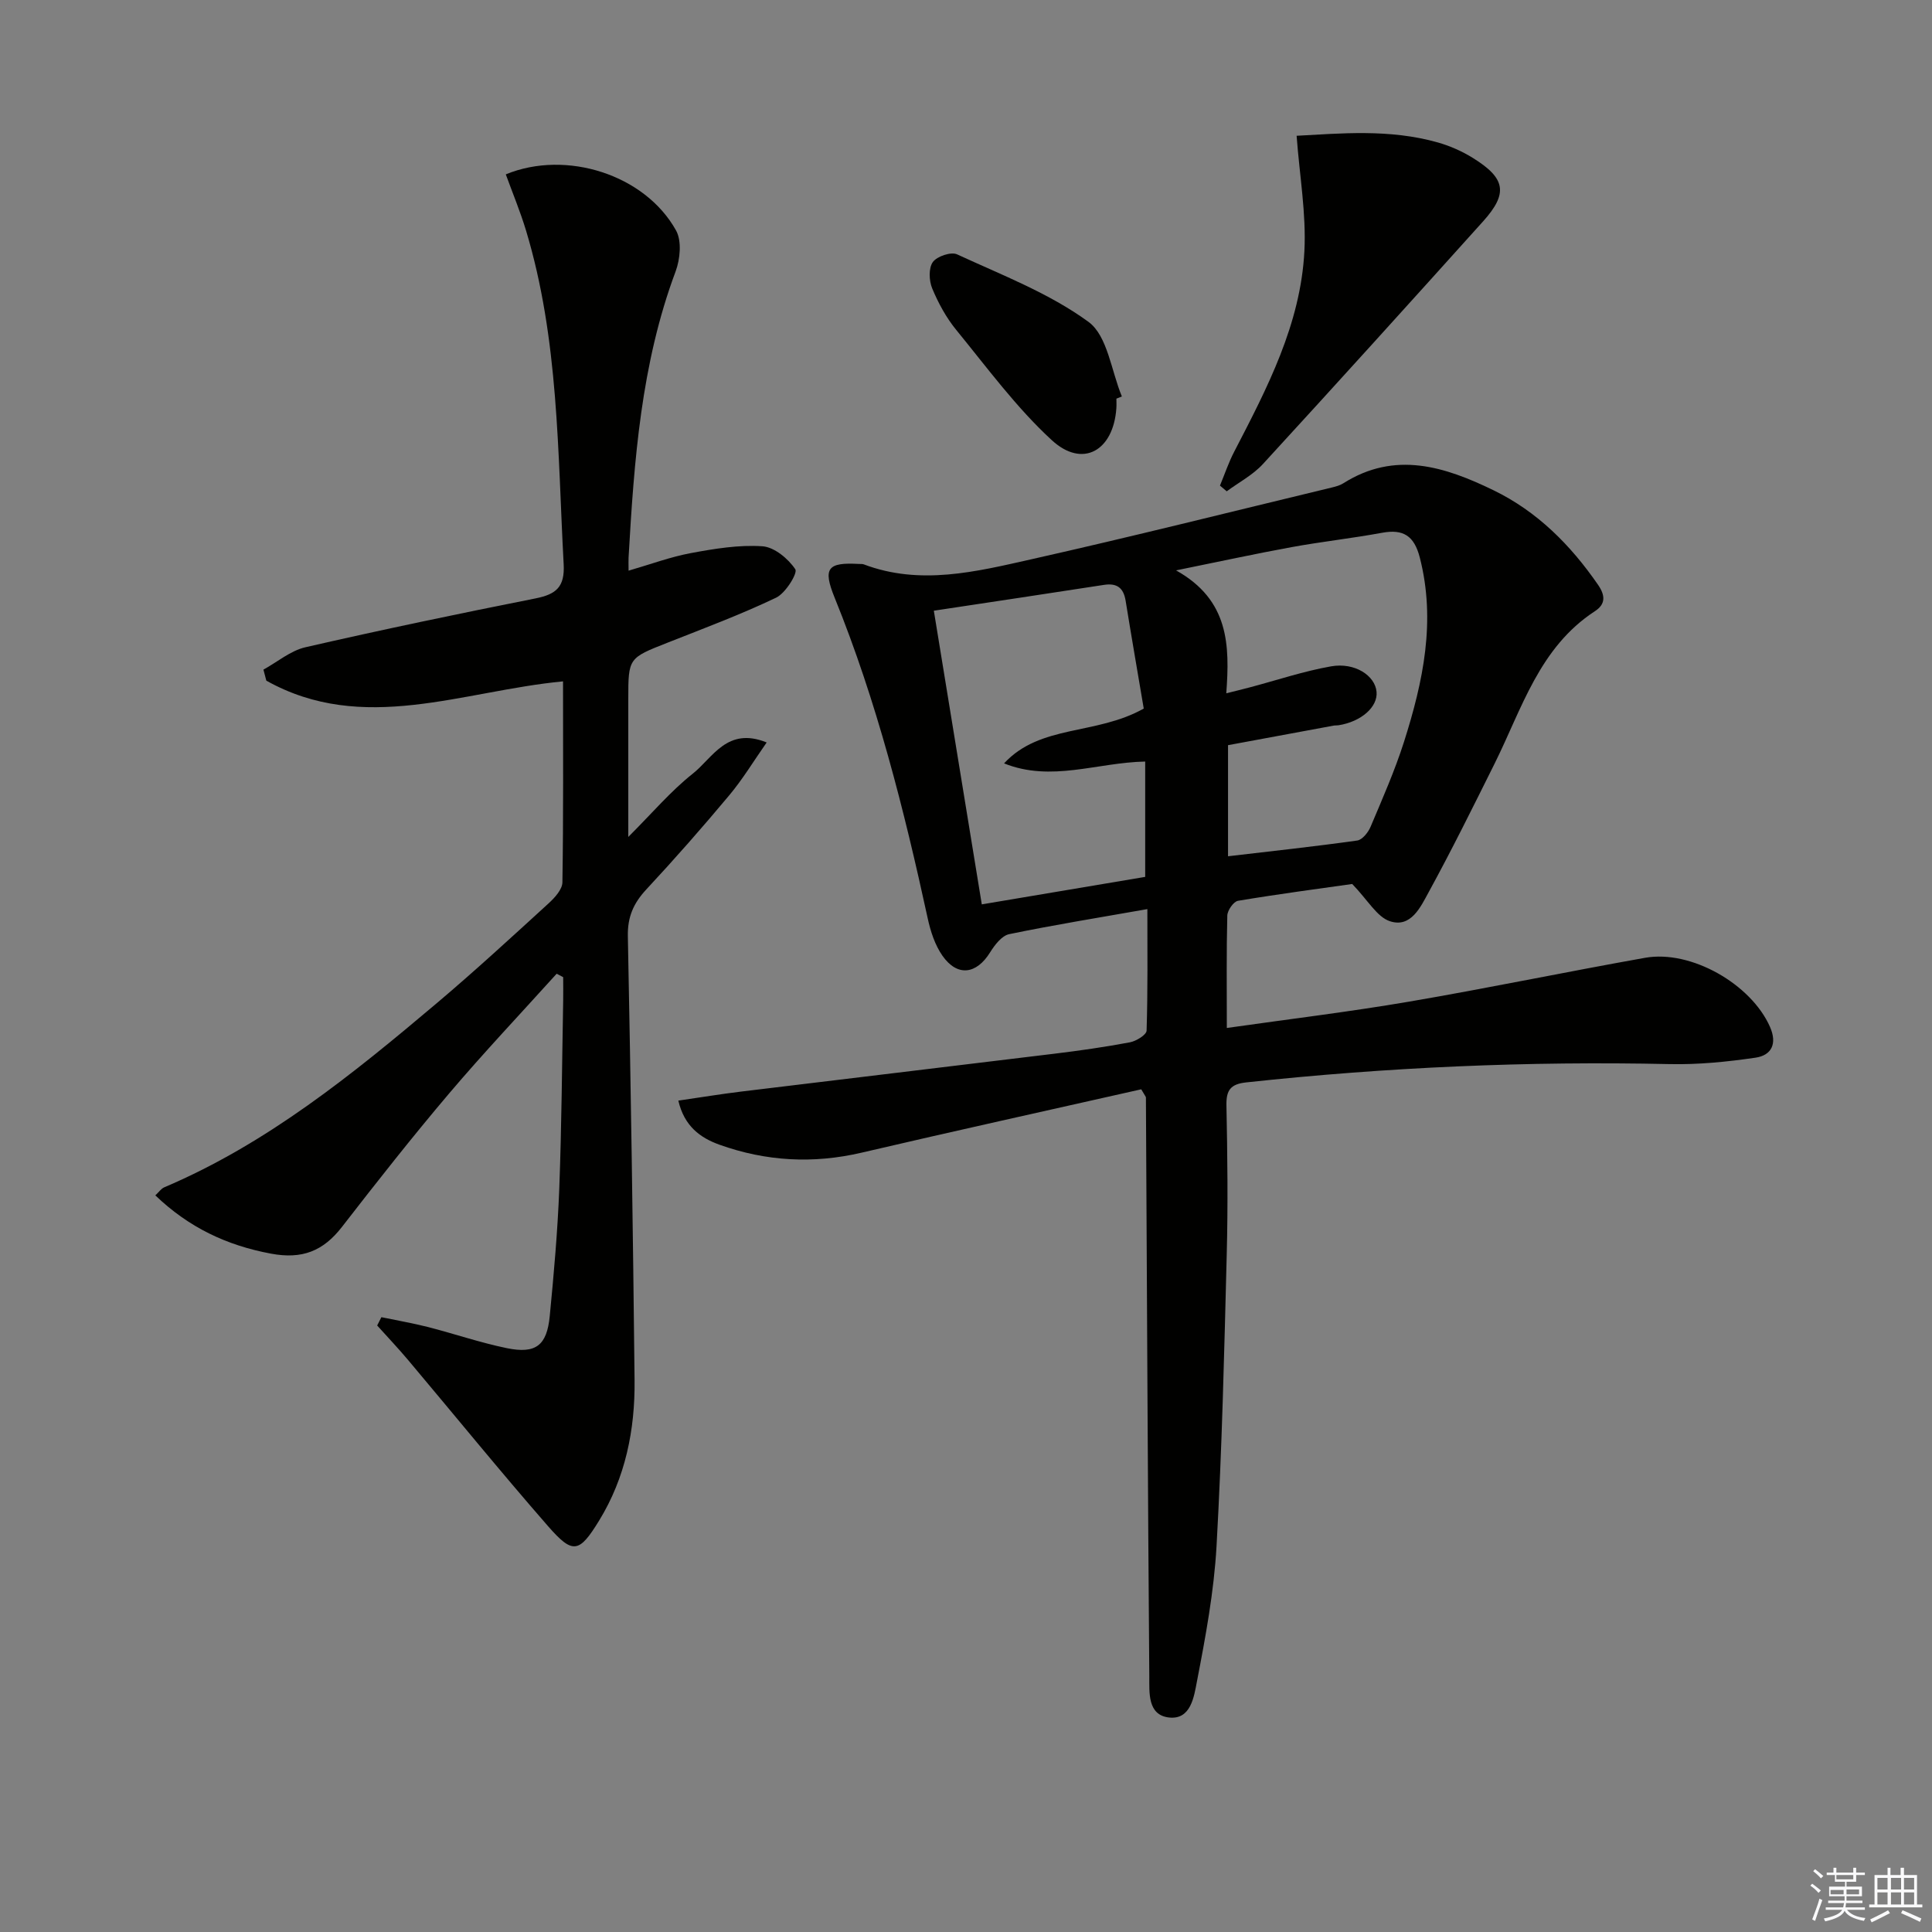
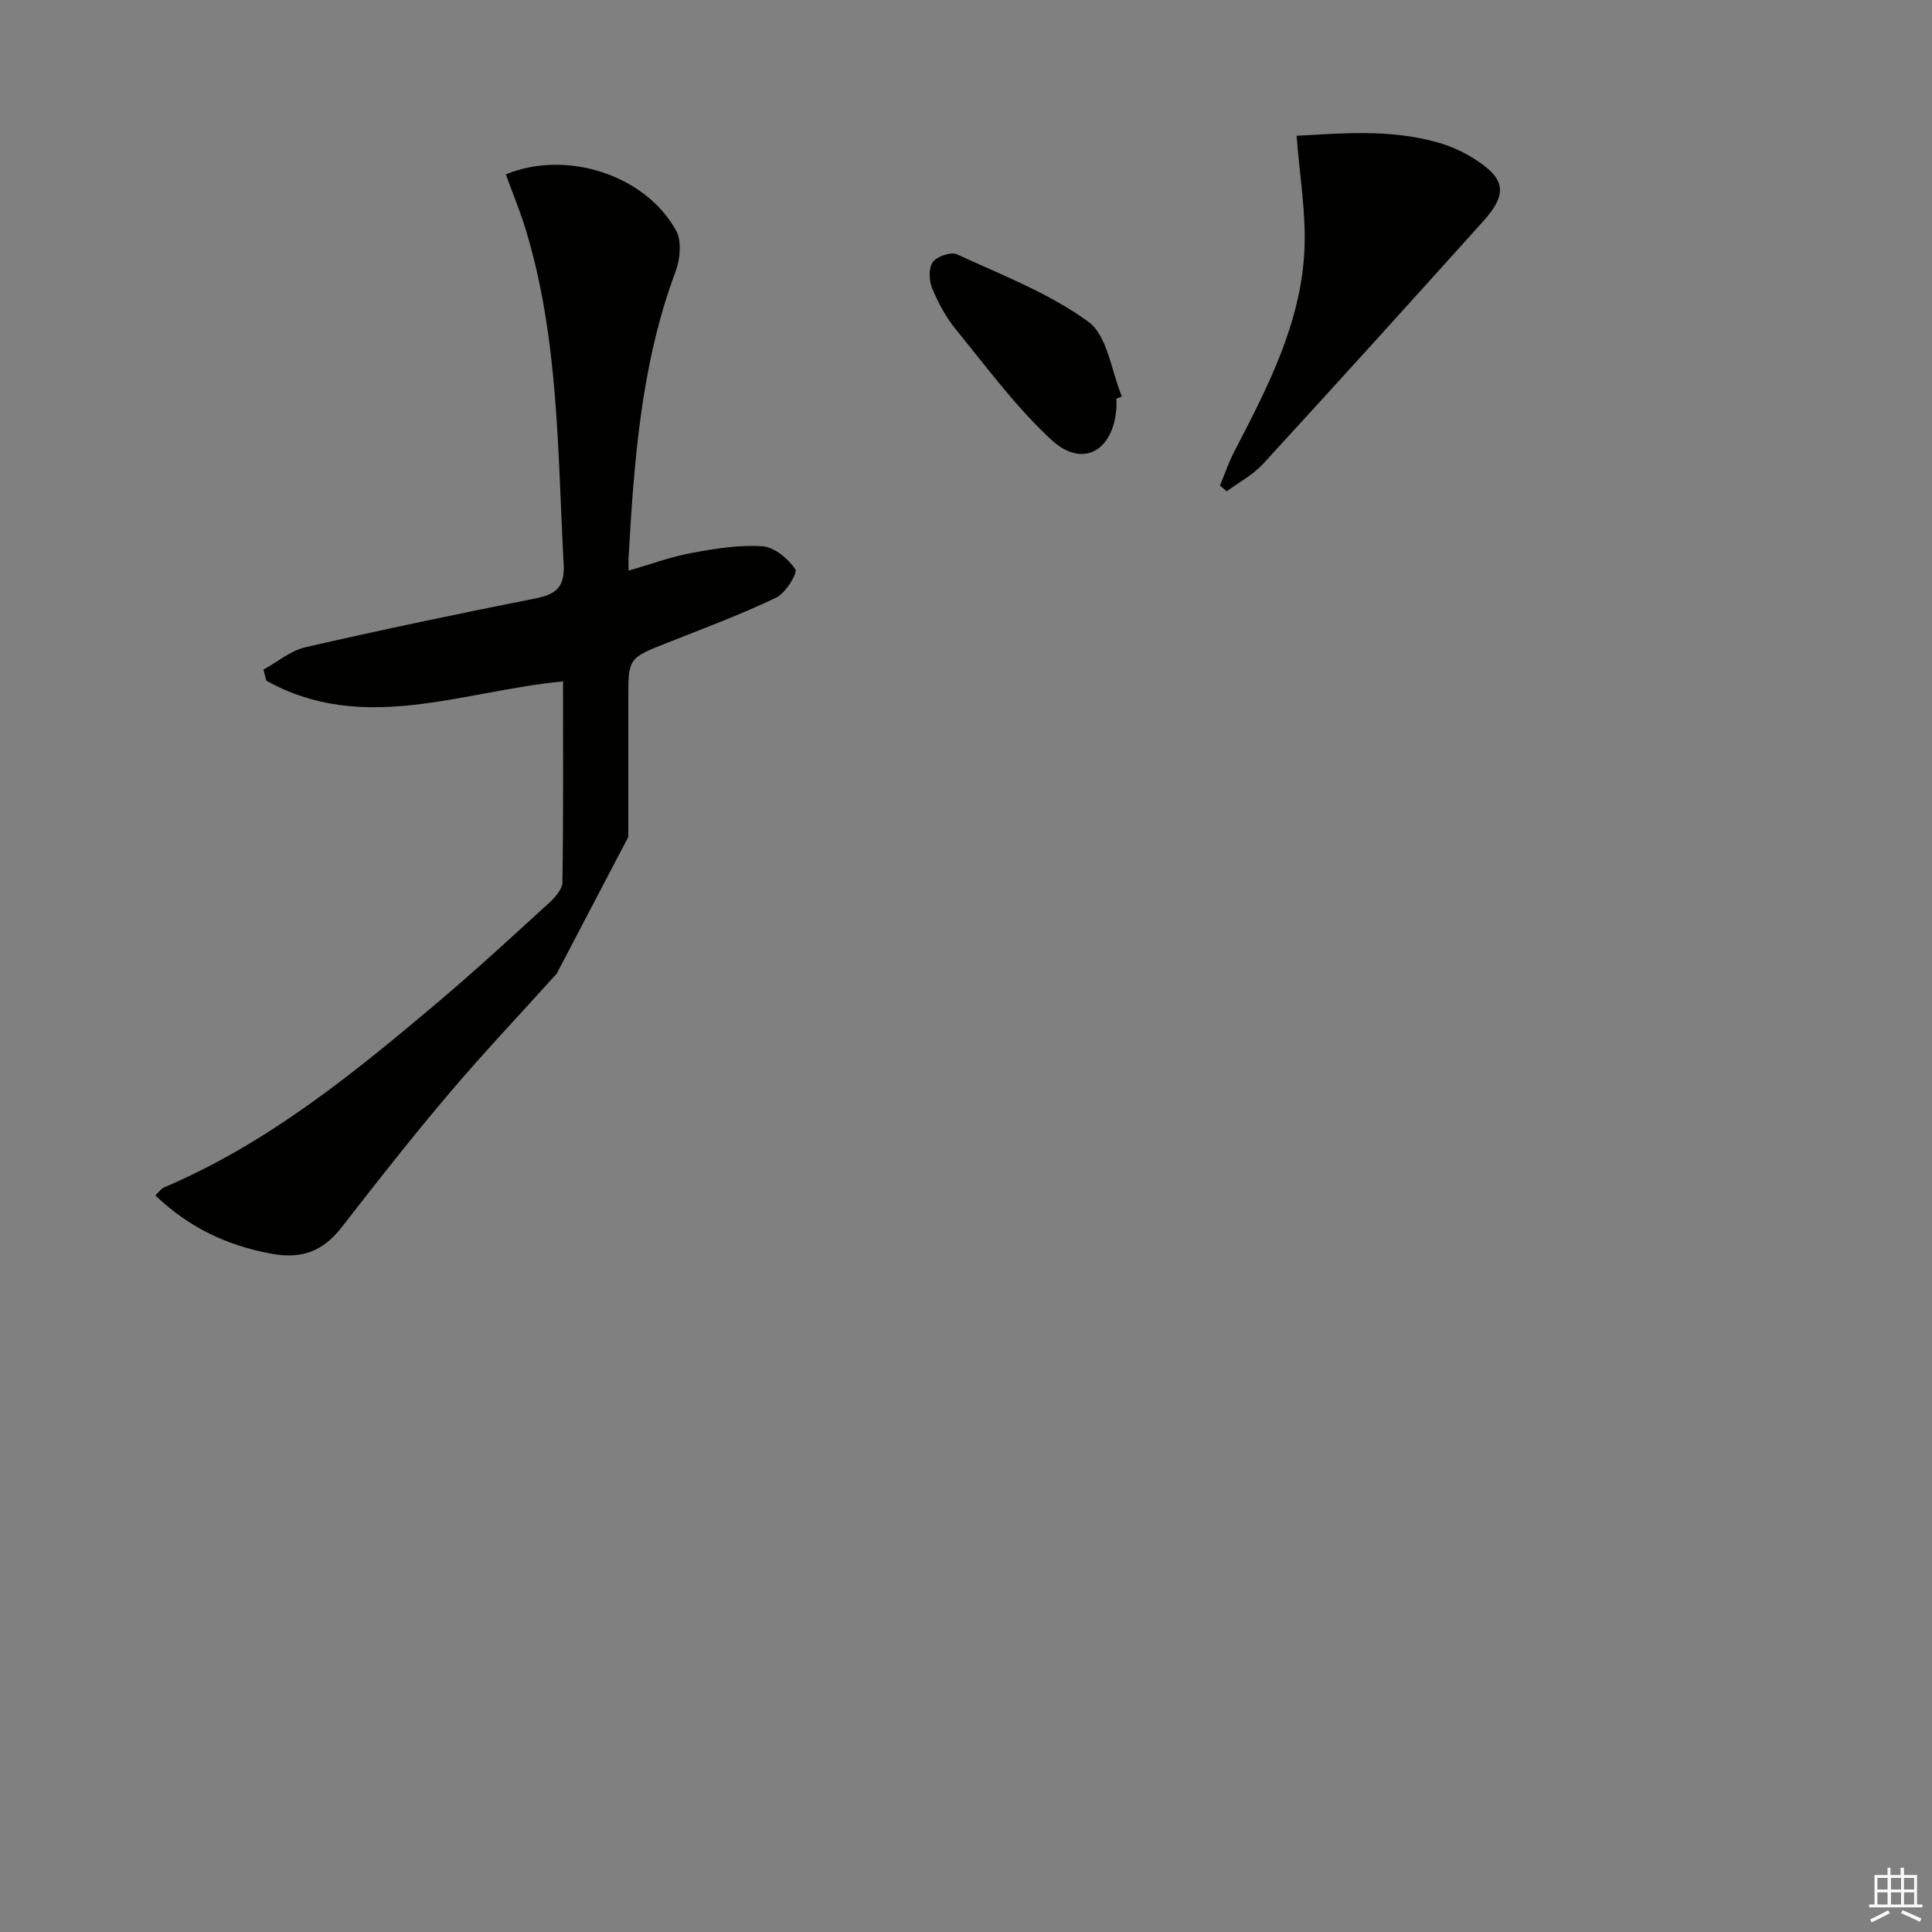
<svg xmlns="http://www.w3.org/2000/svg" enable-background="new 0 0 400 400" viewBox="0 0 400 400">
  <rect x="0" y="0" width="400" height="400" fill="#808080" stroke="none" />
  <g fill="#010100">
-     <path d="m236.28 225.53c-19.17 4.33-38.57 8.6-57.91 13.12-10.03 2.34-19.8 1.79-29.41-1.65-3.99-1.43-7.28-3.83-8.52-9.13 4.58-.66 8.78-1.36 13-1.87 21.58-2.63 43.17-5.19 64.76-7.83 5.27-.64 10.53-1.39 15.74-2.37 1.31-.25 3.42-1.55 3.45-2.42.26-8.24.16-16.5.16-25.16-10.09 1.78-19.4 3.28-28.62 5.19-1.53.32-3 2.25-3.95 3.78-2.83 4.55-6.77 5.08-9.86.68-1.55-2.22-2.47-5.06-3.05-7.75-4.91-22.56-10.55-44.9-19.26-66.36-2.49-6.13-1.49-7.37 5.02-7 .33.02.69-.03.99.08 11.68 4.42 23.24 1.53 34.63-1.03 20.84-4.68 41.57-9.89 62.34-14.89.8-.19 1.65-.43 2.33-.86 10.72-6.79 21.05-3.44 31.13 1.46 9.03 4.39 15.91 11.31 21.59 19.53 1.53 2.21 1.63 4.02-.63 5.49-11.52 7.51-15.12 20.2-20.77 31.56-4.44 8.92-8.86 17.86-13.64 26.6-1.67 3.05-3.67 7.47-8.03 6.03-2.69-.89-4.53-4.32-7.81-7.71-6.62.94-15.16 2.06-23.64 3.48-.92.15-2.19 1.97-2.22 3.05-.19 7.46-.1 14.93-.1 23.28 12.92-1.84 25.37-3.34 37.73-5.45 16.33-2.79 32.57-6.18 48.88-9.08 9.52-1.69 21.96 5.47 25.85 14.31 1.54 3.5.3 5.89-3 6.37-5.87.86-11.86 1.46-17.78 1.33-29.31-.64-58.52.64-87.67 3.79-3.17.34-4.15 1.54-4.09 4.72.21 10.32.33 20.66.06 30.98-.51 20.12-.98 40.24-2.11 60.33-.53 9.39-2.27 18.75-4.06 28.01-.59 3.04-1.22 7.97-5.78 7.45-4.51-.51-4.05-5.24-4.08-8.53-.32-39.94-.48-79.89-.7-119.83.01-.14-.14-.28-.97-1.7zm.52-78.83c-1.24-7.36-2.54-14.83-3.75-22.32-.43-2.65-1.77-3.7-4.46-3.29-11.61 1.8-23.22 3.53-35.25 5.35 3.33 20.4 6.6 40.43 9.93 60.8 11.77-1.98 22.83-3.84 33.83-5.69 0-8.28 0-16.12 0-23.88-10 .2-19.42 4.31-29.22.38 7.51-8.12 19.02-5.78 28.92-11.35zm17.09-3.16c2-.5 3.44-.85 4.87-1.23 5.6-1.48 11.14-3.35 16.82-4.35 4.92-.87 9.12 1.92 9.42 5.27.29 3.14-3.18 6.19-7.88 6.93-.33.05-.67.01-1 .07-7.29 1.34-14.58 2.7-21.87 4.05v23c9.11-1.07 17.95-2.02 26.75-3.26 1.06-.15 2.28-1.69 2.77-2.86 2.45-5.8 5.01-11.6 6.92-17.59 3.95-12.43 6.64-25 3.26-38.15-1.16-4.49-3.4-5.93-7.83-5.11-6.19 1.14-12.47 1.83-18.67 2.96-7.56 1.38-15.08 3.02-23.96 4.82 11.02 6.15 11.12 15.54 10.4 25.45z" />
-     <path d="m115.25 201.6c-7.44 8.24-15.08 16.32-22.26 24.78-7.64 9.01-14.95 18.3-22.19 27.64-3.88 5-8.23 6.75-14.72 5.53-9.18-1.72-16.99-5.42-23.92-12.06.74-.69 1.21-1.4 1.85-1.67 21.3-9.05 39.01-23.42 56.45-38.15 7.88-6.66 15.48-13.66 23.1-20.62 1.27-1.16 2.86-2.89 2.88-4.37.22-13.8.13-27.6.13-41.61-20.84 1.98-41.4 11.07-61.43-.15-.2-.76-.4-1.52-.6-2.28 2.88-1.58 5.6-3.92 8.68-4.63 15.83-3.63 31.73-6.96 47.67-10.12 4.26-.85 6.07-2.37 5.81-7.08-1.26-23.2-.98-46.55-7.8-69.11-1.19-3.93-2.78-7.75-4.18-11.6 12.5-5.15 28.83.05 35.25 11.62 1.21 2.17.85 5.93-.09 8.47-7.15 19.13-8.59 39.15-9.74 59.23-.04.65 0 1.31 0 2.73 4.56-1.32 8.69-2.86 12.96-3.65 4.86-.9 9.88-1.73 14.75-1.4 2.46.17 5.34 2.56 6.81 4.76.53.8-2.02 4.95-3.97 5.88-7.29 3.48-14.9 6.33-22.43 9.3-8.15 3.21-8.18 3.16-8.18 11.74v28.5c4.97-4.96 8.79-9.49 13.35-13.1 4.13-3.27 7.11-9.79 15.3-6.46-2.69 3.84-4.96 7.61-7.75 10.94-5.55 6.64-11.27 13.15-17.17 19.49-2.65 2.85-3.9 5.68-3.82 9.69.61 30.63 1.07 61.27 1.39 91.91.11 10.28-1.89 20.2-7.35 29.09-4.13 6.73-5.44 7-10.57 1.13-9.85-11.28-19.3-22.91-28.94-34.36-2.07-2.46-4.28-4.79-6.43-7.18.29-.57.58-1.14.87-1.72 3.23.67 6.48 1.23 9.67 2.04 5.45 1.4 10.8 3.24 16.3 4.37 6 1.23 8.3-.54 8.89-6.65.85-8.76 1.63-17.55 1.97-26.35.49-12.97.57-25.96.81-38.94.03-1.62 0-3.25 0-4.87-.46-.24-.9-.48-1.35-.71z" />
+     <path d="m115.25 201.6c-7.44 8.24-15.08 16.32-22.26 24.78-7.64 9.01-14.95 18.3-22.19 27.64-3.88 5-8.23 6.75-14.72 5.53-9.18-1.72-16.99-5.42-23.92-12.06.74-.69 1.21-1.4 1.85-1.67 21.3-9.05 39.01-23.42 56.45-38.15 7.88-6.66 15.48-13.66 23.1-20.62 1.27-1.16 2.86-2.89 2.88-4.37.22-13.8.13-27.6.13-41.61-20.84 1.98-41.4 11.07-61.43-.15-.2-.76-.4-1.52-.6-2.28 2.88-1.58 5.6-3.92 8.68-4.63 15.83-3.63 31.73-6.96 47.67-10.12 4.26-.85 6.07-2.37 5.81-7.08-1.26-23.2-.98-46.55-7.8-69.11-1.19-3.93-2.78-7.75-4.18-11.6 12.5-5.15 28.83.05 35.25 11.62 1.21 2.17.85 5.93-.09 8.47-7.15 19.13-8.59 39.15-9.74 59.23-.04.65 0 1.31 0 2.73 4.56-1.32 8.69-2.86 12.96-3.65 4.86-.9 9.88-1.73 14.75-1.4 2.46.17 5.34 2.56 6.81 4.76.53.8-2.02 4.95-3.97 5.88-7.29 3.48-14.9 6.33-22.43 9.3-8.15 3.21-8.18 3.16-8.18 11.74v28.5z" />
    <path d="m252.58 100.54c.98-2.36 1.79-4.8 2.97-7.06 6.82-13.15 13.73-26.38 14.51-41.48.4-7.76-1-15.62-1.61-23.89 8.99-.47 19.2-1.47 29.26 1.39 2.53.72 5.03 1.83 7.26 3.22 6.78 4.21 7.29 7.32 2.09 13.11-15.13 16.82-30.3 33.59-45.6 50.26-2.08 2.26-4.97 3.77-7.48 5.63-.47-.39-.93-.78-1.4-1.18z" />
    <path d="m231.14 82.54c0 .67.04 1.34-.01 2-.62 8.81-6.99 12.45-13.35 6.61-7.37-6.77-13.41-15.03-19.79-22.83-2.08-2.54-3.72-5.56-4.99-8.61-.66-1.6-.77-4.19.13-5.45.85-1.19 3.77-2.18 5.02-1.6 9.28 4.29 19.07 8.03 27.21 13.98 3.95 2.89 4.71 10.15 6.91 15.44-.37.15-.75.31-1.13.46z" />
  </g>
-   <path d="m374.8 390.4.4-.4c.7.5 1.3 1 1.8 1.4l-.5.5c-.5-.6-1.1-1.1-1.7-1.5zm1 7.3-.6-.3c.5-1.4 1.1-2.8 1.5-4.3.2.1.4.2.6.3-.5 1.3-1 2.8-1.5 4.3zm-.4-10.3.4-.4c.4.3 1 .8 1.7 1.4l-.5.5c-.4-.5-1-1-1.6-1.5zm2.5.3h1.7v-1h.6v1h3.5v-1h.6v1h1.8v.5h-1.8v1.4h-2v1h3.2v2h-3.2v.9h3.3v.5h-3.4c0 .3-.1.6-.1.9h4v.5h-3.7c.7.9 1.9 1.5 3.8 1.7-.1.2-.2.4-.3.6-2.1-.4-3.5-1.1-4-2.1-.4 1-1.8 1.7-4 2.2-.1-.2-.2-.4-.3-.6 2.1-.4 3.4-1 3.8-1.8h-3.4v-.5h3.6c.1-.3.1-.6.2-.9h-3.3v-.5h3.4c0-.3 0-.6 0-.9h-3.2v-2h3.3v-1h-2.1v-1.4h-1.7v-.5zm1.1 3.5v1h2.7c0-.3 0-.4 0-.4 0-.1 0-.2 0-.2 0-.1 0-.2 0-.3h-2.7zm1.2-3v.9h3.5v-.9zm4.7 3h-2.6v.6.4h2.6z" fill="#fafafb" />
  <path d="m393.6 386.7h.6v1.5h2.7v6.1h1.1v.6h-11v-.6h1.1v-6.1h2.7v-1.5h.6v1.5h2.1v-1.5zm-2.7 8.8.4.6c-1.2.6-2.5 1.3-3.8 1.9-.1-.2-.2-.4-.3-.6 1.2-.6 2.5-1.2 3.7-1.9zm-2.2-6.7v2.4h2.1v-2.4zm0 3v2.5h2.1v-2.5zm2.8-3v2.4h2.1v-2.4zm0 3v2.5h2.1v-2.5zm6 6.1c-1.4-.7-2.7-1.3-3.9-1.8l.3-.6c1.5.6 2.7 1.2 3.9 1.7zm-1.2-9.1h-2.1v2.4h2.1zm-2.1 3v2.5h2.1v-2.5z" fill="#fafafb" />
</svg>